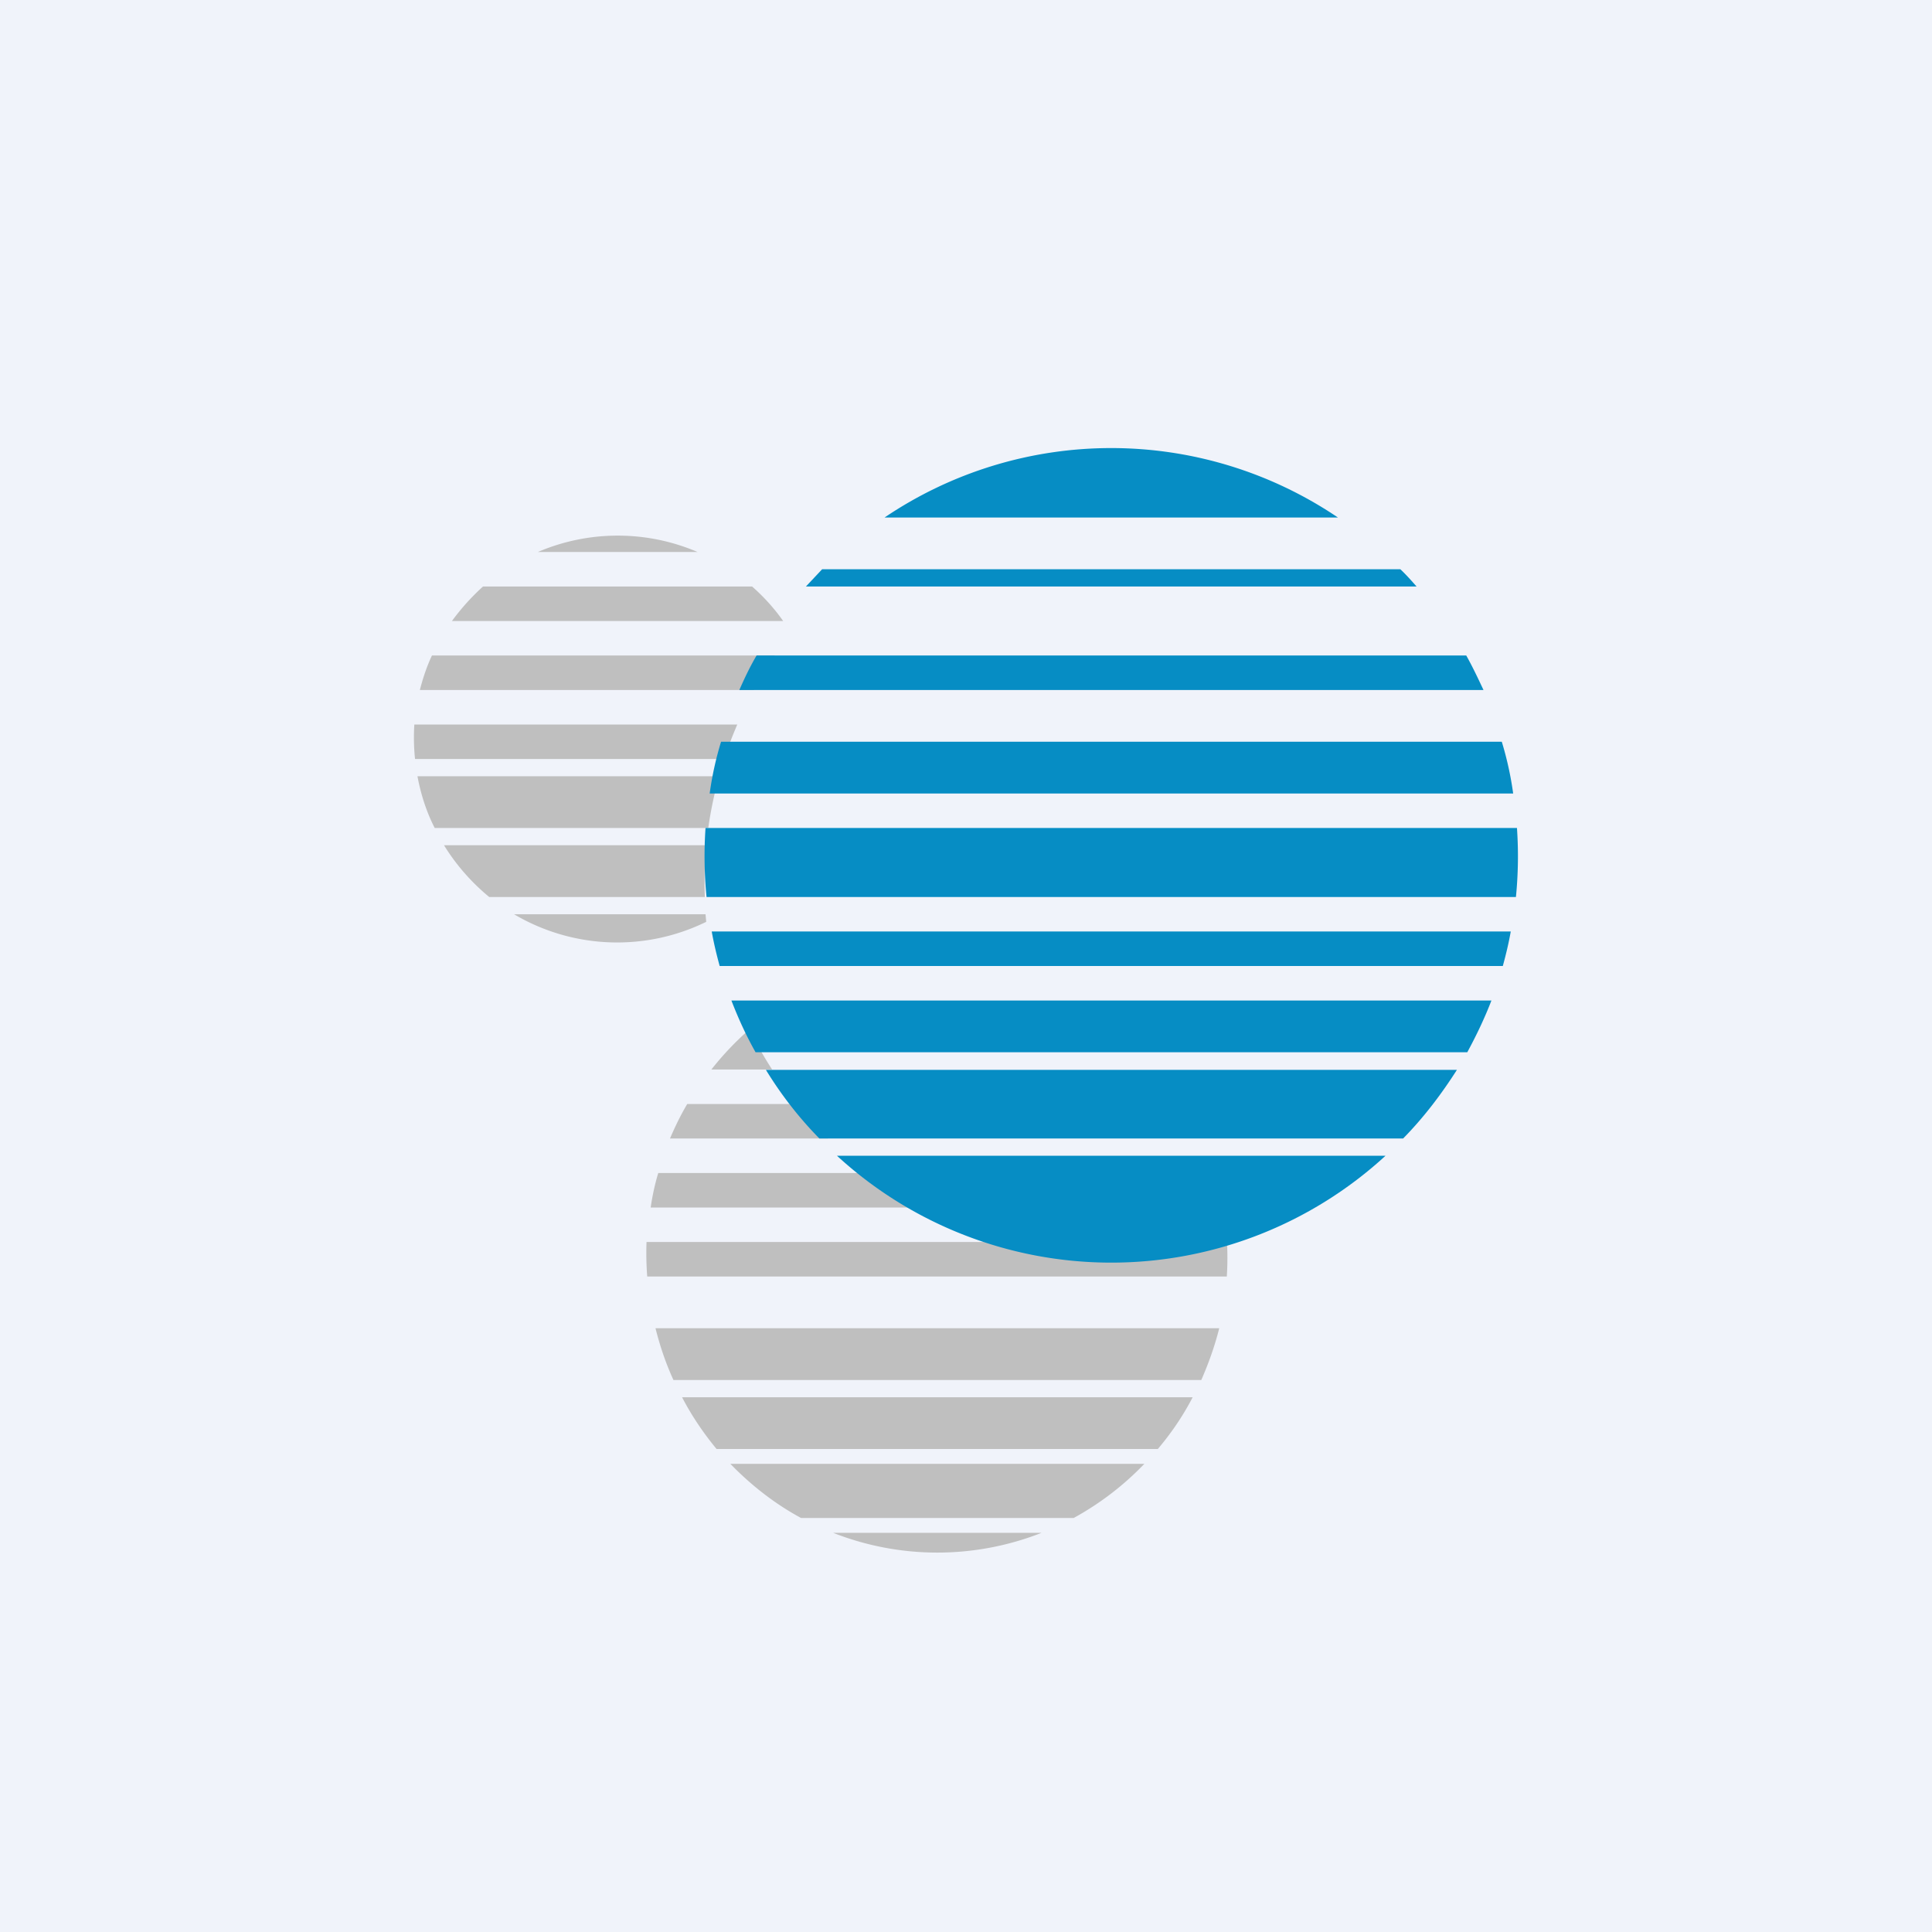
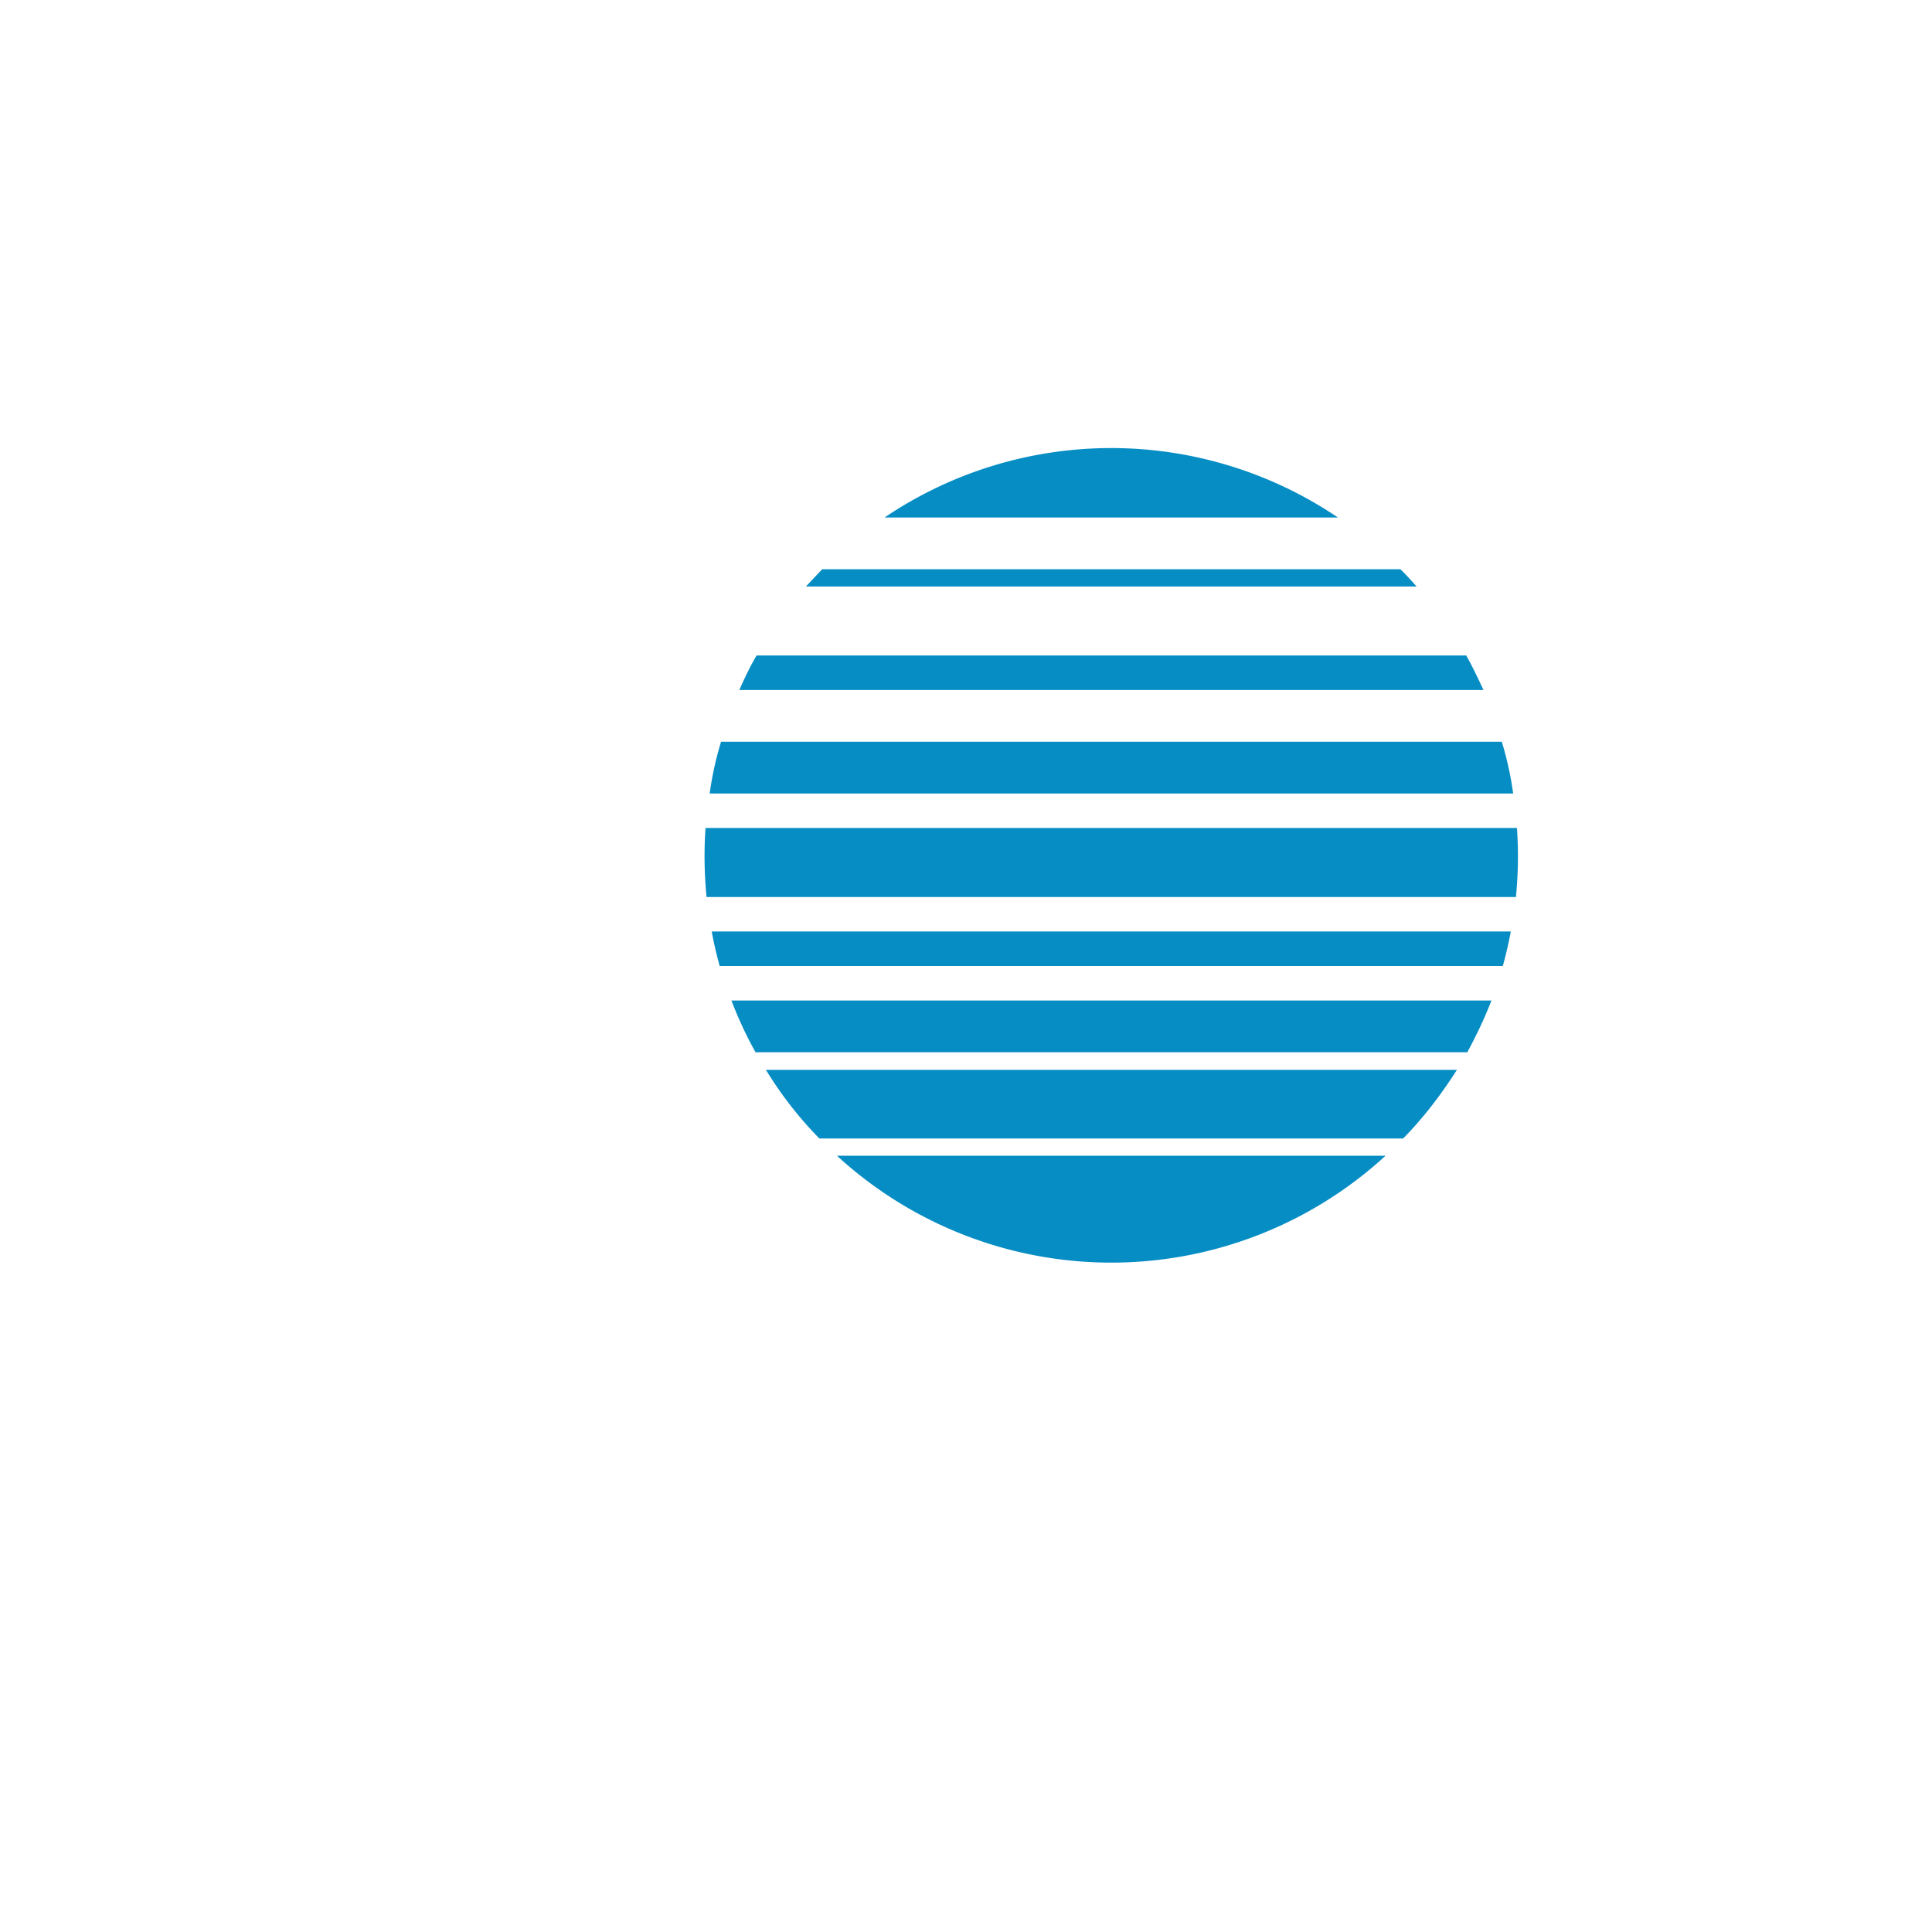
<svg xmlns="http://www.w3.org/2000/svg" width="56" height="56" viewBox="0 0 56 56">
-   <path fill="#F0F3FA" d="M0 0h56v56H0z" />
-   <path d="M22.46 19h-9.94c-.15.32-.26.65-.35 1h9.68c.19-.34.4-.68.61-1Zm-1.1 2h-9.35a6 6 0 0 0 .02 1h8.96c.11-.34.24-.67.38-1Zm-.52 1.5H12.1c.1.53.26 1.03.5 1.5h7.93c.07-.51.18-1.01.31-1.5Zm-.37 2h-7.6c.35.57.8 1.08 1.31 1.5h6.25a11.87 11.87 0 0 1 .04-1.5Zm-.02 2H14.9a5.87 5.87 0 0 0 5.57.22l-.02-.22ZM21.8 17c.34.3.64.63.9 1h-9.6c.27-.37.57-.7.9-1h7.8Zm-1.58-1a5.88 5.88 0 0 0-4.63 0h4.63ZM32.2 36.4c1.17 0 2.3-.17 3.36-.5a9 9 0 0 1 0 1.1h-16.8a8.88 8.88 0 0 1-.02-1H29v-.05c1.02.3 2.1.45 3.2.45ZM26.7 35c-.54-.3-1.06-.63-1.55-1h-6.07c-.1.33-.17.66-.22 1h7.84Zm-7.27-2H24c-.32-.32-.62-.65-.9-1h-3.18c-.19.32-.35.65-.5 1Zm1.18-2h1.77c-.24-.37-.46-.76-.66-1.16-.4.35-.77.74-1.1 1.16ZM19 38.5c.13.52.3 1.02.52 1.5h15.3c.21-.48.39-.98.52-1.5H18.99Zm15.57 2h-14.8c.28.54.62 1.04 1 1.5h12.79c.39-.46.73-.96 1.01-1.5Zm-1.4 1.93h-12c.6.62 1.29 1.16 2.05 1.57h7.9a8.46 8.46 0 0 0 2.05-1.57Zm-2.98 2h-6.04a8.25 8.25 0 0 0 6.04 0Z" fill="#BFBFBF" />
  <path d="M43.94 26a11.92 11.92 0 0 0 .03-2H20.45a12 12 0 0 0 .03 2h23.46Zm-.15 1H20.63c.06.34.14.67.23 1h22.7c.09-.33.17-.66.23-1Zm-.56 2H21.2c.2.52.43 1.02.7 1.5h20.63c.26-.48.5-.98.7-1.5Zm-1 2.01H22.2c.44.72.96 1.39 1.55 1.99h16.92c.59-.6 1.1-1.27 1.56-1.99Zm-2.07 2.49h-15.9a11.75 11.75 0 0 0 15.9 0ZM20.56 23h23.3c-.07-.51-.18-1.01-.33-1.5H20.9c-.15.49-.26.99-.33 1.5Zm.87-3H43c-.16-.34-.32-.68-.5-1H21.93c-.19.32-.35.66-.5 1Zm1.93-3h17.7c-.15-.17-.3-.34-.47-.5H23.83l-.47.5Zm2.28-2h13.14a11.73 11.73 0 0 0-13.14 0Z" fill="#068DC4" />
</svg>